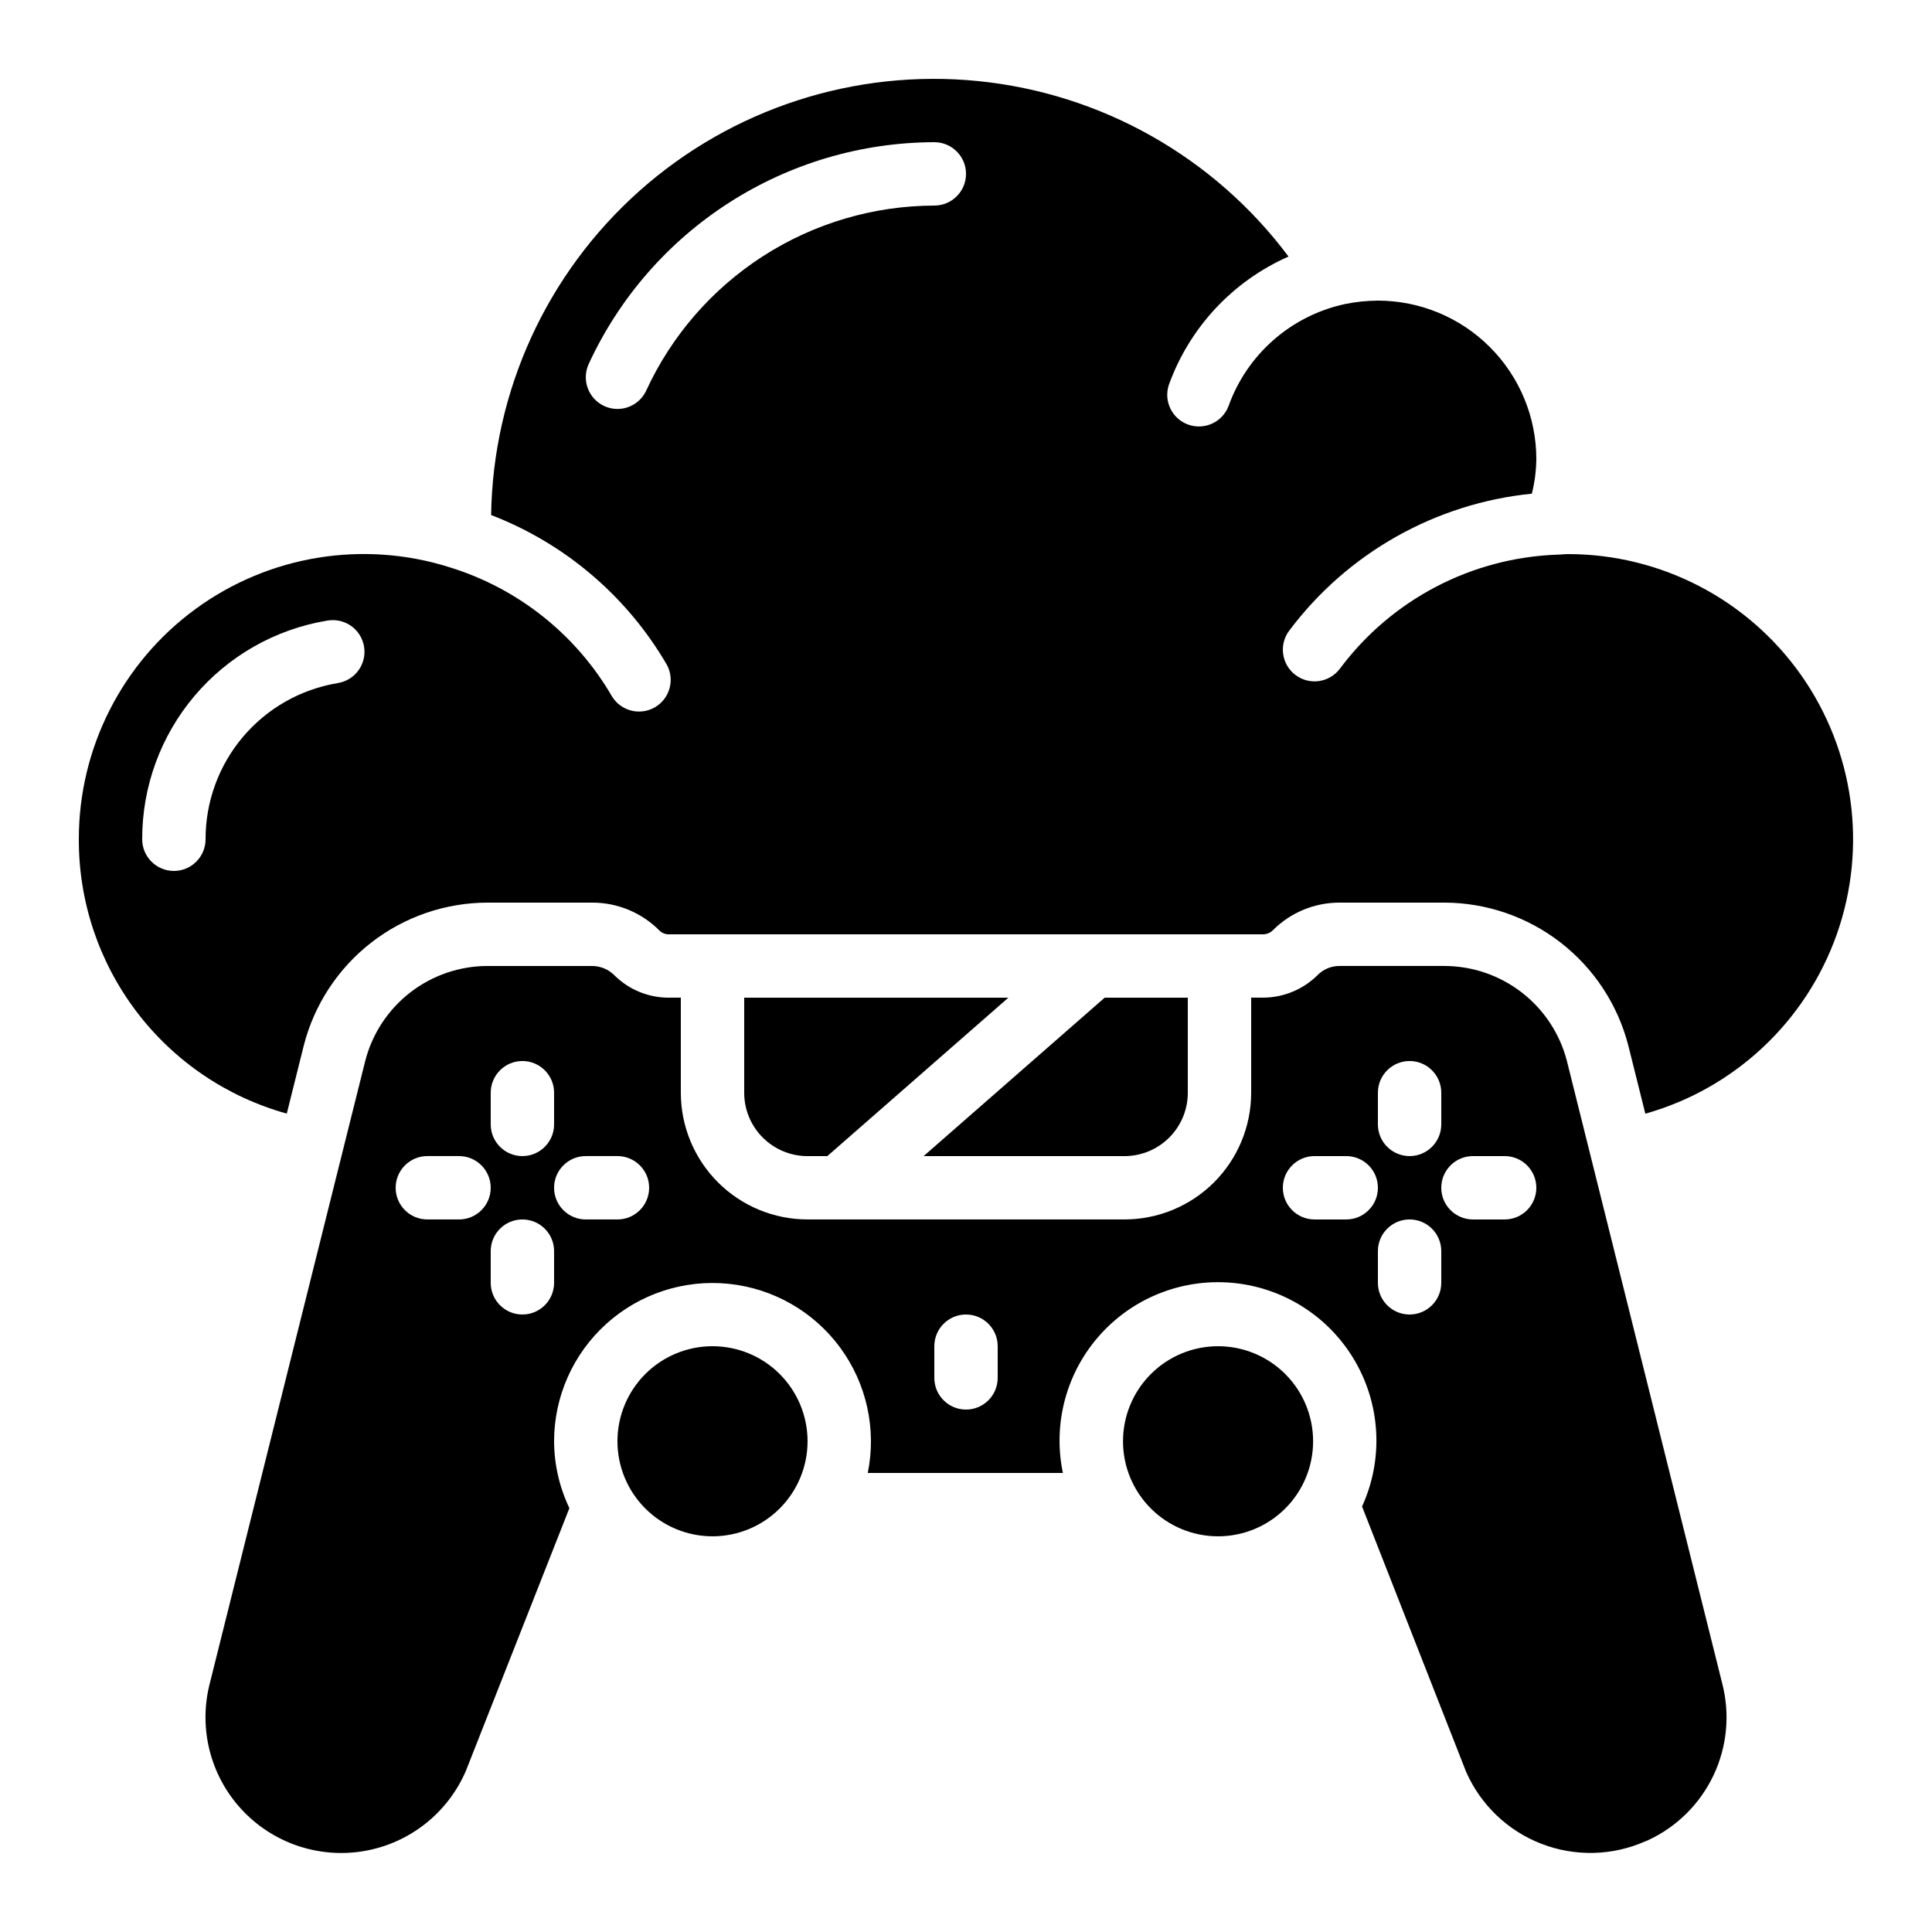
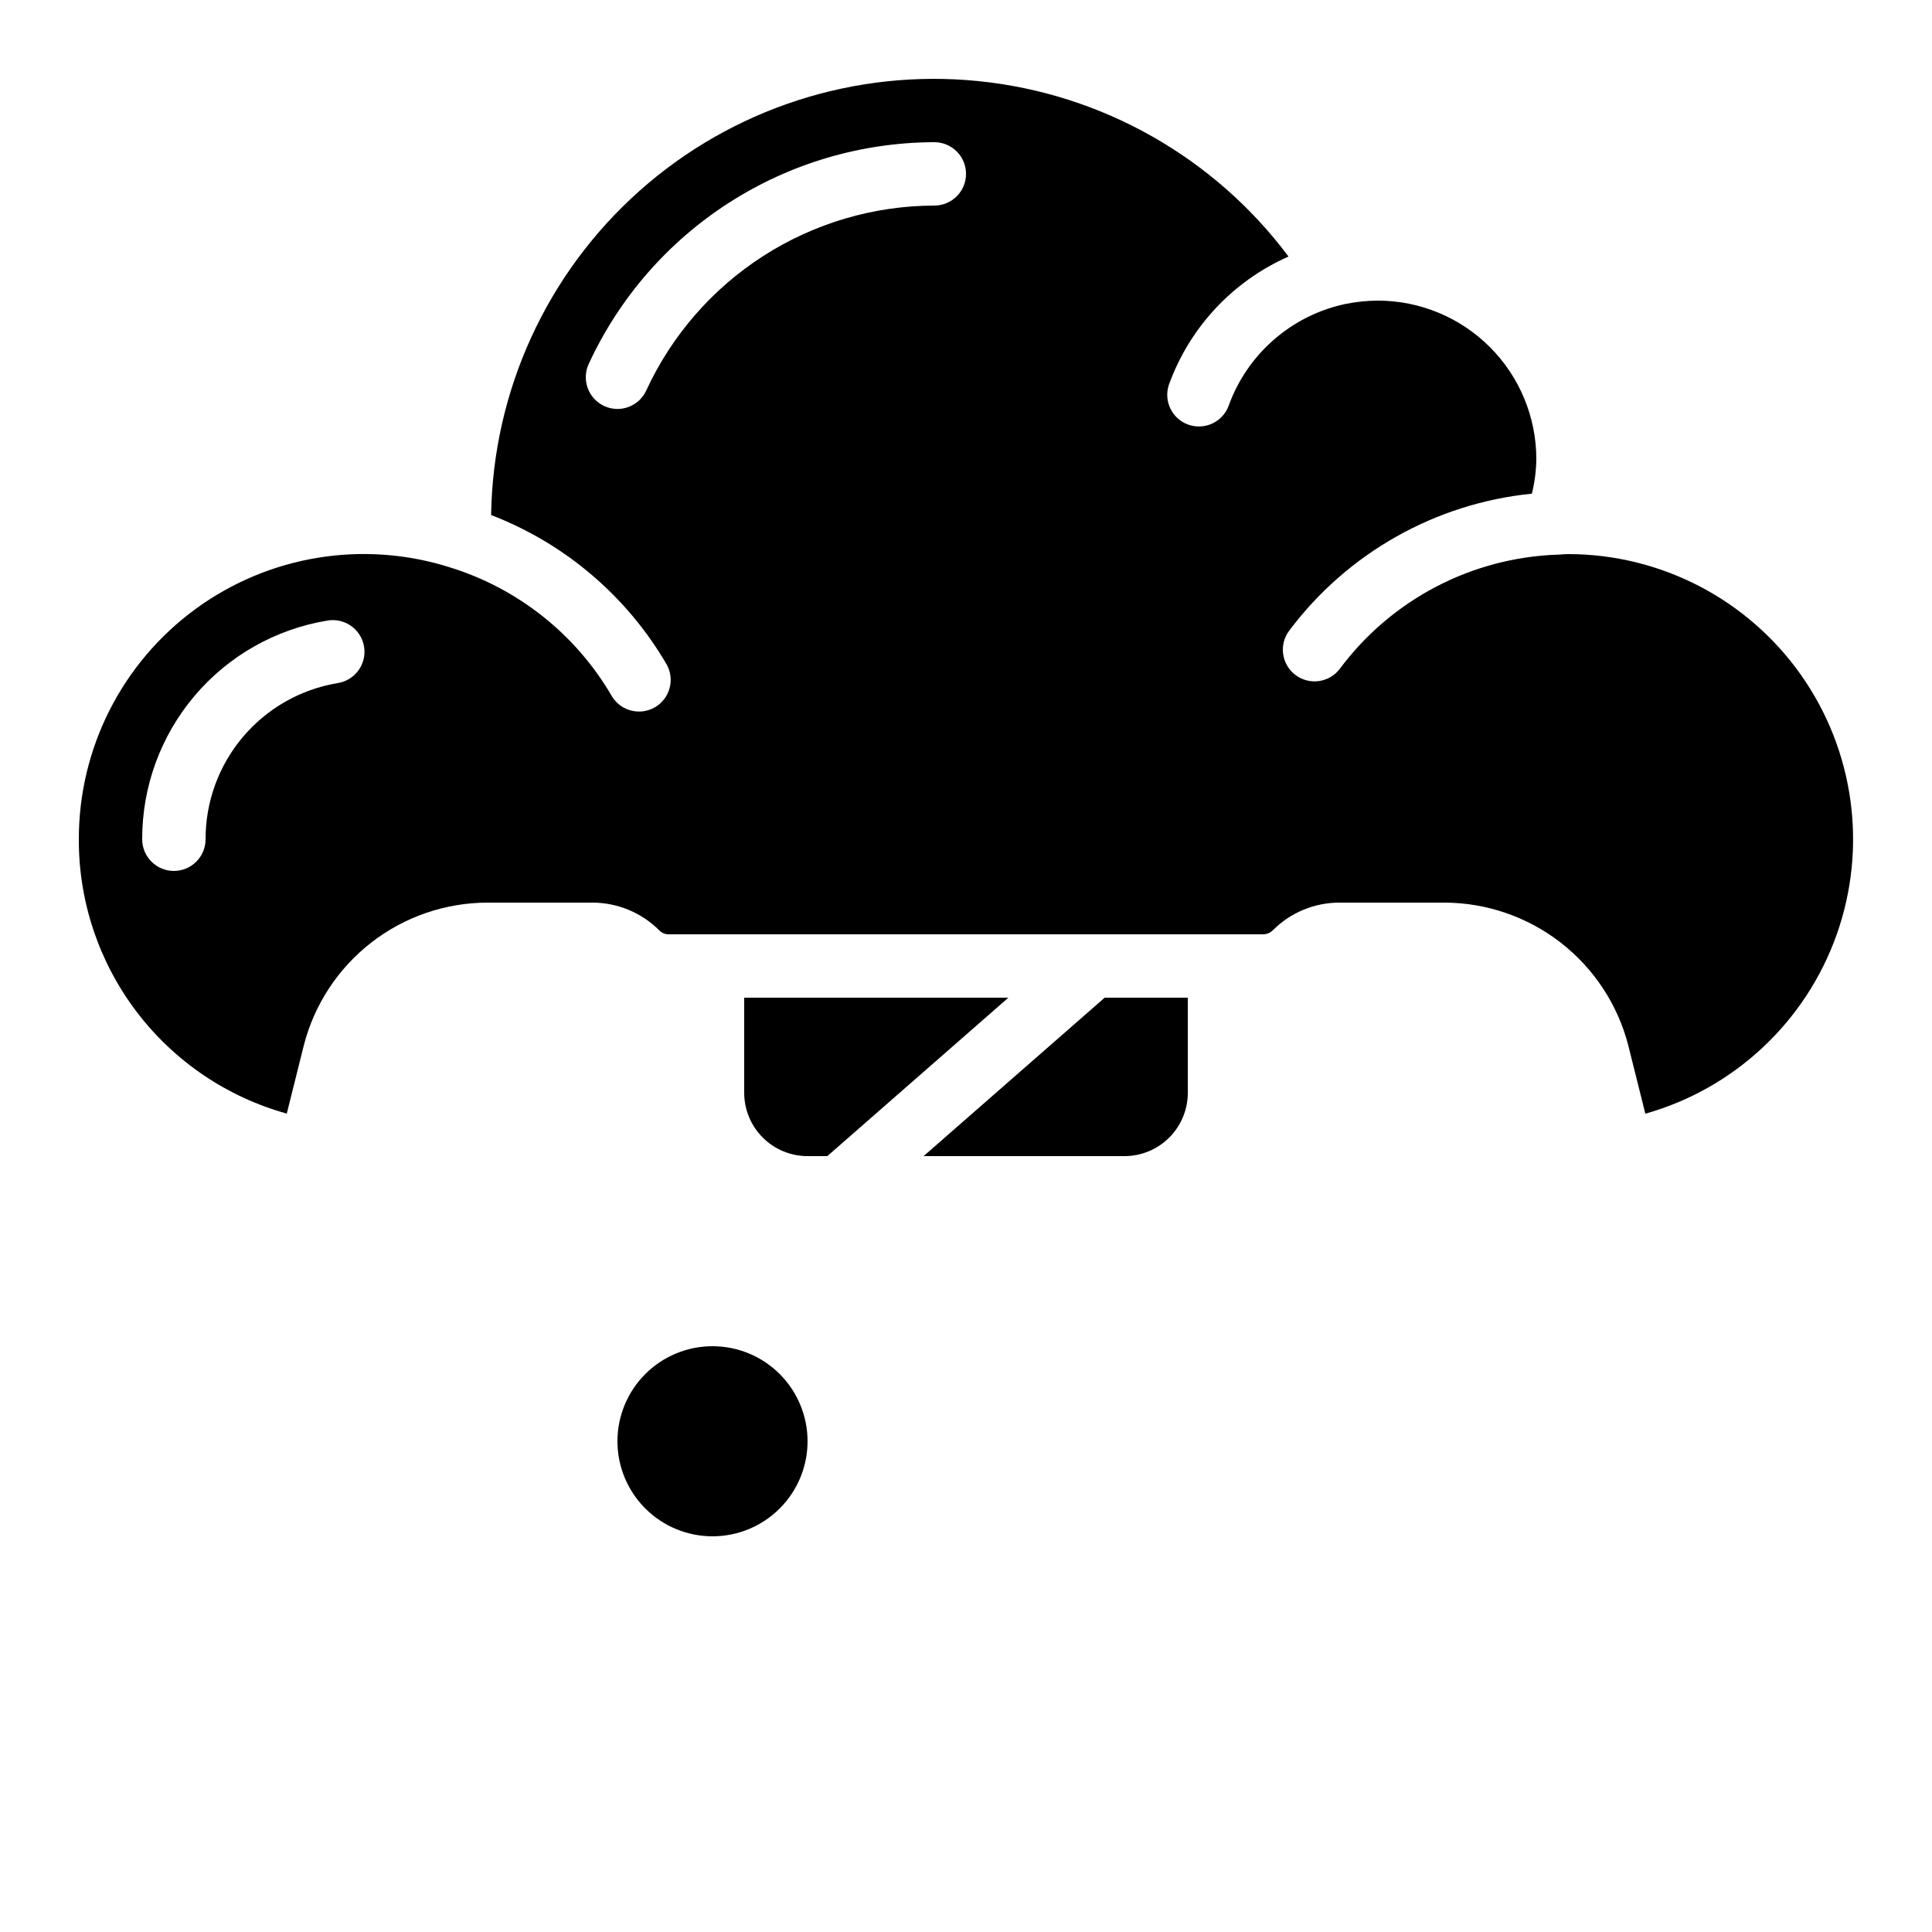
<svg xmlns="http://www.w3.org/2000/svg" fill="#000000" width="800px" height="800px" version="1.1" viewBox="144 144 512 512">
  <g>
-     <path d="m321.15 408.39c-5.348-0.008-10.473-2.117-14.273-5.879-1.57-1.602-3.719-2.508-5.965-2.516h-27.707c-7.434 0.004-14.652 2.484-20.523 7.043-5.867 4.562-10.055 10.945-11.898 18.145l-41.145 164.76v0.004c-3.109 11.816-0.004 24.406 8.246 33.426 8.25 9.016 20.516 13.227 32.562 11.18 12.051-2.051 22.234-10.078 27.039-21.312l27.406-69.559v-0.004c-2.644-5.539-4.031-11.594-4.055-17.734 0.012-11.859 5.039-23.164 13.844-31.113 8.805-7.949 20.559-11.805 32.359-10.613s22.547 7.32 29.582 16.871 9.703 21.629 7.344 33.254h51.707c-2.746-13.18 0.992-26.875 10.055-36.828 9.062-9.957 22.348-14.961 35.727-13.461 13.379 1.5 25.223 9.324 31.855 21.039s7.246 25.898 1.645 38.141l27.551 70.246v0.004c3.836 8.773 11.008 15.656 19.93 19.121 8.926 3.469 18.863 3.234 27.613-0.648 0.227-0.102 0.453-0.191 0.68-0.27 7.644-3.535 13.805-9.652 17.395-17.273 3.59-7.617 4.387-16.258 2.246-24.406l-41.145-164.91c-1.871-7.18-6.07-13.539-11.941-18.082-5.867-4.539-13.074-7.012-20.496-7.023h-27.793c-2.188-0.016-4.289 0.859-5.828 2.418-3.832 3.805-9.004 5.953-14.406 5.977h-3.191v25.191c0 8.906-3.539 17.449-9.836 23.75-6.301 6.297-14.844 9.836-23.75 9.836h-83.969c-8.91 0-17.453-3.539-23.75-9.836-6.301-6.301-9.84-14.844-9.84-23.75v-25.191zm-47.105 25.191c0-4.637 3.758-8.398 8.395-8.398 4.641 0 8.398 3.762 8.398 8.398v8.398c0 4.637-3.758 8.395-8.398 8.395-4.637 0-8.395-3.758-8.395-8.395zm-8.398 33.586h-8.395c-4.641 0-8.398-3.758-8.398-8.395 0-4.637 3.758-8.398 8.398-8.398h8.398-0.004c4.637 0 8.398 3.762 8.398 8.398 0 4.637-3.762 8.395-8.398 8.395zm25.191 16.793c0 4.641-3.758 8.398-8.398 8.398-4.637 0-8.395-3.758-8.395-8.398v-8.395c0-4.637 3.758-8.398 8.395-8.398 4.641 0 8.398 3.762 8.398 8.398zm16.793-16.793h-8.395c-4.641 0-8.398-3.758-8.398-8.395 0-4.637 3.758-8.398 8.398-8.398h8.398-0.004c4.637 0 8.398 3.762 8.398 8.398 0 4.637-3.762 8.395-8.398 8.395zm218.32 16.793c0 4.641-3.758 8.398-8.395 8.398-4.637 0-8.398-3.758-8.398-8.398v-8.395c0-4.637 3.762-8.398 8.398-8.398 4.637 0 8.395 3.762 8.395 8.398zm8.398-33.586h8.398c4.637 0 8.395 3.762 8.395 8.398 0 4.637-3.758 8.395-8.395 8.395h-8.398c-4.637 0-8.398-3.758-8.398-8.395 0-4.637 3.762-8.398 8.398-8.398zm-25.191-16.793c0-4.637 3.762-8.398 8.398-8.398 4.637 0 8.395 3.762 8.395 8.398v8.398c0 4.637-3.758 8.395-8.395 8.395-4.637 0-8.398-3.758-8.398-8.395zm-16.793 16.793h8.398c4.637 0 8.395 3.762 8.395 8.398 0 4.637-3.758 8.395-8.395 8.395h-8.398c-4.637 0-8.398-3.758-8.398-8.395 0-4.637 3.762-8.398 8.398-8.398zm-100.76 50.383c0-4.641 3.758-8.398 8.398-8.398 4.637 0 8.395 3.758 8.395 8.398v8.398-0.004c0 4.637-3.758 8.398-8.395 8.398-4.641 0-8.398-3.762-8.398-8.398z" />
    <path d="m341.22 433.59c0 4.453 1.766 8.727 4.918 11.875 3.148 3.148 7.418 4.918 11.875 4.918h5.231l47.98-41.984h-70.004z" />
-     <path d="m466.8 551.14c6.68 0 13.086-2.652 17.812-7.379 4.723-4.723 7.375-11.129 7.375-17.812 0-6.68-2.652-13.086-7.375-17.812-4.727-4.723-11.133-7.375-17.812-7.375-6.684 0-13.09 2.652-17.812 7.375-4.727 4.727-7.379 11.133-7.379 17.812 0 6.684 2.652 13.09 7.379 17.812 4.723 4.727 11.129 7.379 17.812 7.379z" />
+     <path d="m466.8 551.14z" />
    <path d="m332.82 500.76c-6.68 0-13.09 2.652-17.812 7.375-4.723 4.727-7.379 11.133-7.379 17.812 0 6.684 2.656 13.09 7.379 17.812 4.723 4.727 11.133 7.379 17.812 7.379 6.68 0 13.09-2.652 17.812-7.379 4.723-4.723 7.379-11.129 7.379-17.812 0-6.68-2.656-13.086-7.379-17.812-4.723-4.723-11.133-7.375-17.812-7.375z" />
    <path d="m220 439.11 4.508-18.055v0.004c2.769-10.82 9.059-20.41 17.875-27.262s19.66-10.578 30.828-10.594h27.711-0.004c6.707-0.016 13.141 2.656 17.863 7.418 0.633 0.621 1.484 0.973 2.375 0.98h157.61c0.969-0.008 1.891-0.398 2.57-1.09 4.672-4.684 11.016-7.312 17.633-7.309h27.824c11.152 0.031 21.984 3.754 30.793 10.59 8.812 6.84 15.109 16.402 17.91 27.199l4.535 18.152c23.613-6.66 42.523-24.371 50.719-47.5 8.191-23.129 4.644-48.793-9.512-68.836-14.156-20.039-37.16-31.961-61.695-31.969-0.781 0-1.57 0.074-2.344 0.145h-0.387c-22.832 0.789-44.07 11.91-57.727 30.227-2.785 3.711-8.047 4.461-11.758 1.68-3.707-2.781-4.461-8.047-1.68-11.754 15.414-20.57 38.738-33.742 64.312-36.309 0.746-3.004 1.145-6.086 1.184-9.18-0.012-11.129-4.441-21.801-12.312-29.672-7.867-7.871-18.539-12.297-29.672-12.312-2.953 0.02-5.898 0.328-8.789 0.926-14.254 3.094-25.898 13.32-30.809 27.055-1.637 4.238-6.348 6.41-10.633 4.894-4.285-1.512-6.586-6.16-5.195-10.488 5.469-15.223 16.941-27.535 31.738-34.066-19.676-26.324-49.496-43.191-82.195-46.496-32.703-3.301-65.293 7.262-89.836 29.121-24.547 21.859-38.801 53.012-39.289 85.879 19.602 7.543 36.039 21.555 46.594 39.715 2.137 3.992 0.727 8.957-3.188 11.23-3.918 2.269-8.93 1.027-11.332-2.809-9.492-16.395-24.809-28.617-42.898-34.242-22.973-7.32-48.059-3.227-67.516 11.008-19.457 14.238-30.945 36.91-30.922 61.02-0.051 16.484 5.316 32.527 15.273 45.66 9.957 13.137 23.953 22.637 39.836 27.039zm95.262-191.62c-1.371 2.981-4.352 4.887-7.633 4.887-1.211 0-2.406-0.262-3.5-0.773-2.023-0.934-3.594-2.629-4.367-4.719-0.773-2.09-0.68-4.402 0.25-6.426 8.074-17.508 20.988-32.344 37.215-42.758 16.23-10.414 35.098-15.973 54.379-16.02 4.637 0 8.398 3.762 8.398 8.398s-3.762 8.398-8.398 8.398c-16.074 0.039-31.801 4.676-45.328 13.359-13.523 8.684-24.285 21.055-31.016 35.652zm-133.58 118.92c-0.031-13.898 4.879-27.355 13.852-37.969 8.973-10.613 21.426-17.691 35.137-19.969 2.211-0.406 4.496 0.09 6.34 1.379 1.844 1.289 3.09 3.266 3.465 5.484s-0.16 4.496-1.477 6.316c-1.32 1.824-3.316 3.039-5.539 3.379-9.793 1.633-18.684 6.688-25.09 14.266-6.406 7.582-9.914 17.191-9.891 27.113 0 4.637-3.762 8.398-8.398 8.398s-8.398-3.762-8.398-8.398z" />
    <path d="m458.78 433.59v-25.191h-22.035l-47.98 41.984h53.223c4.453 0 8.723-1.77 11.875-4.918 3.148-3.148 4.918-7.422 4.918-11.875z" />
  </g>
</svg>